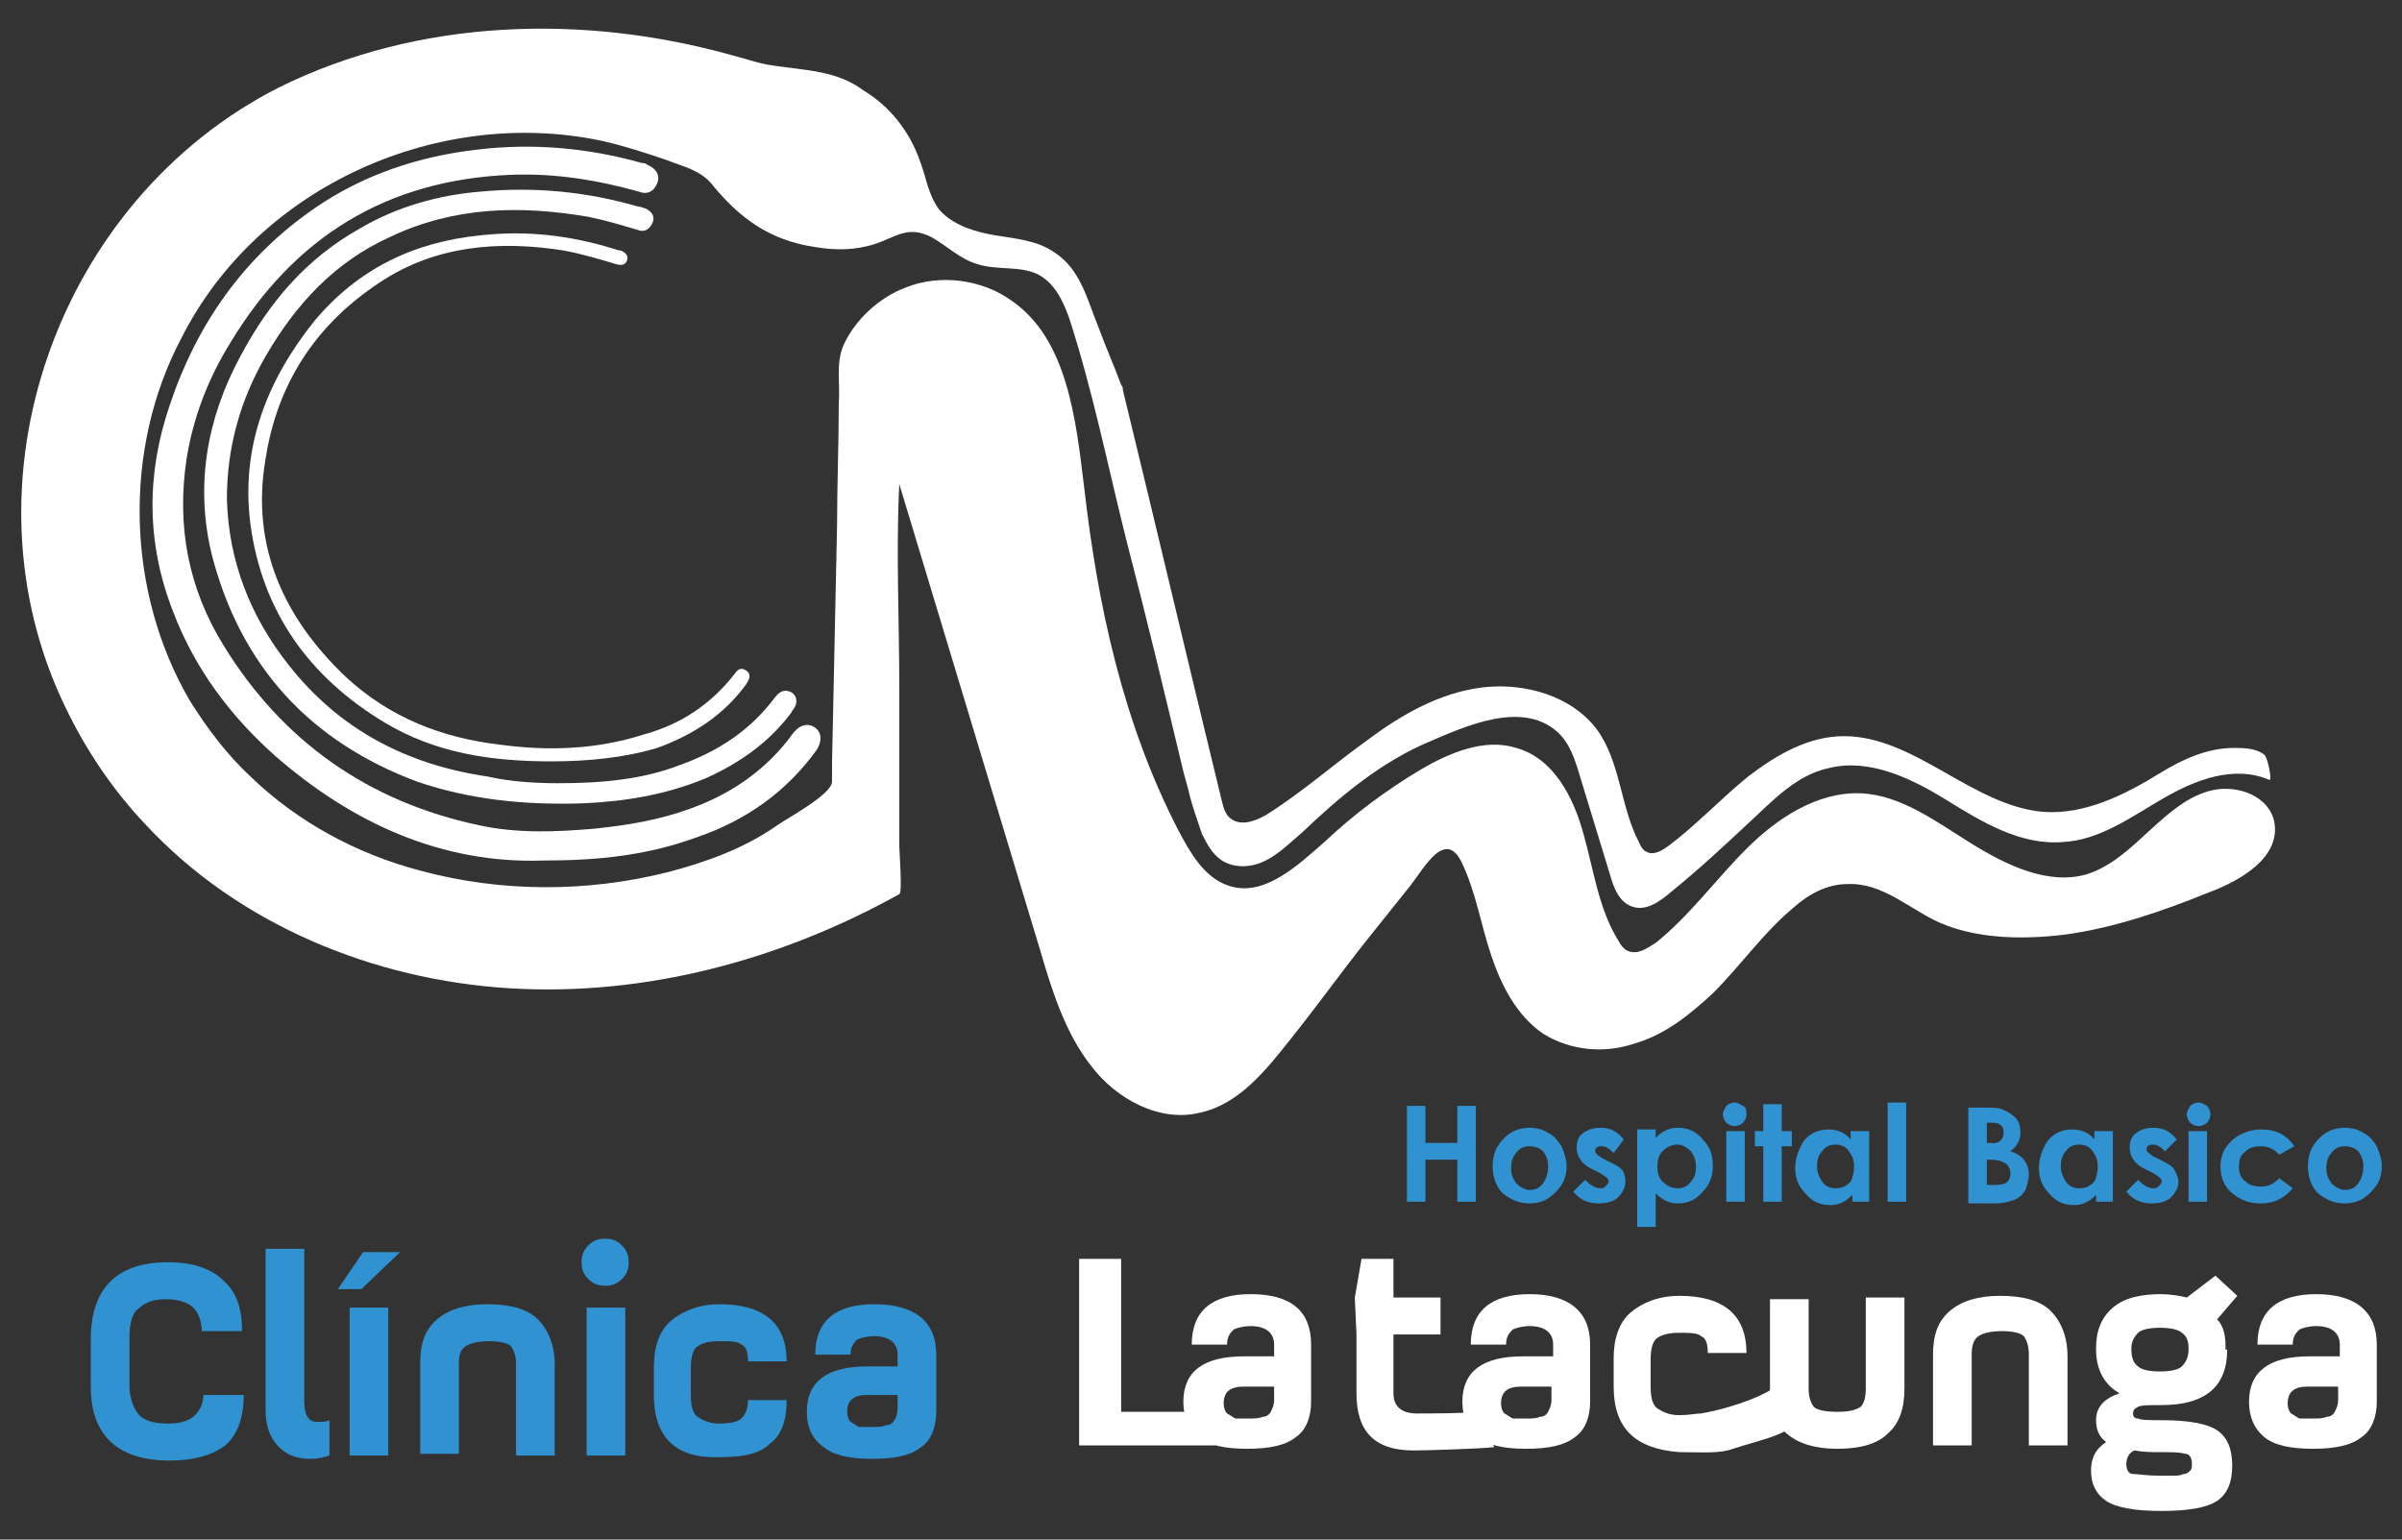
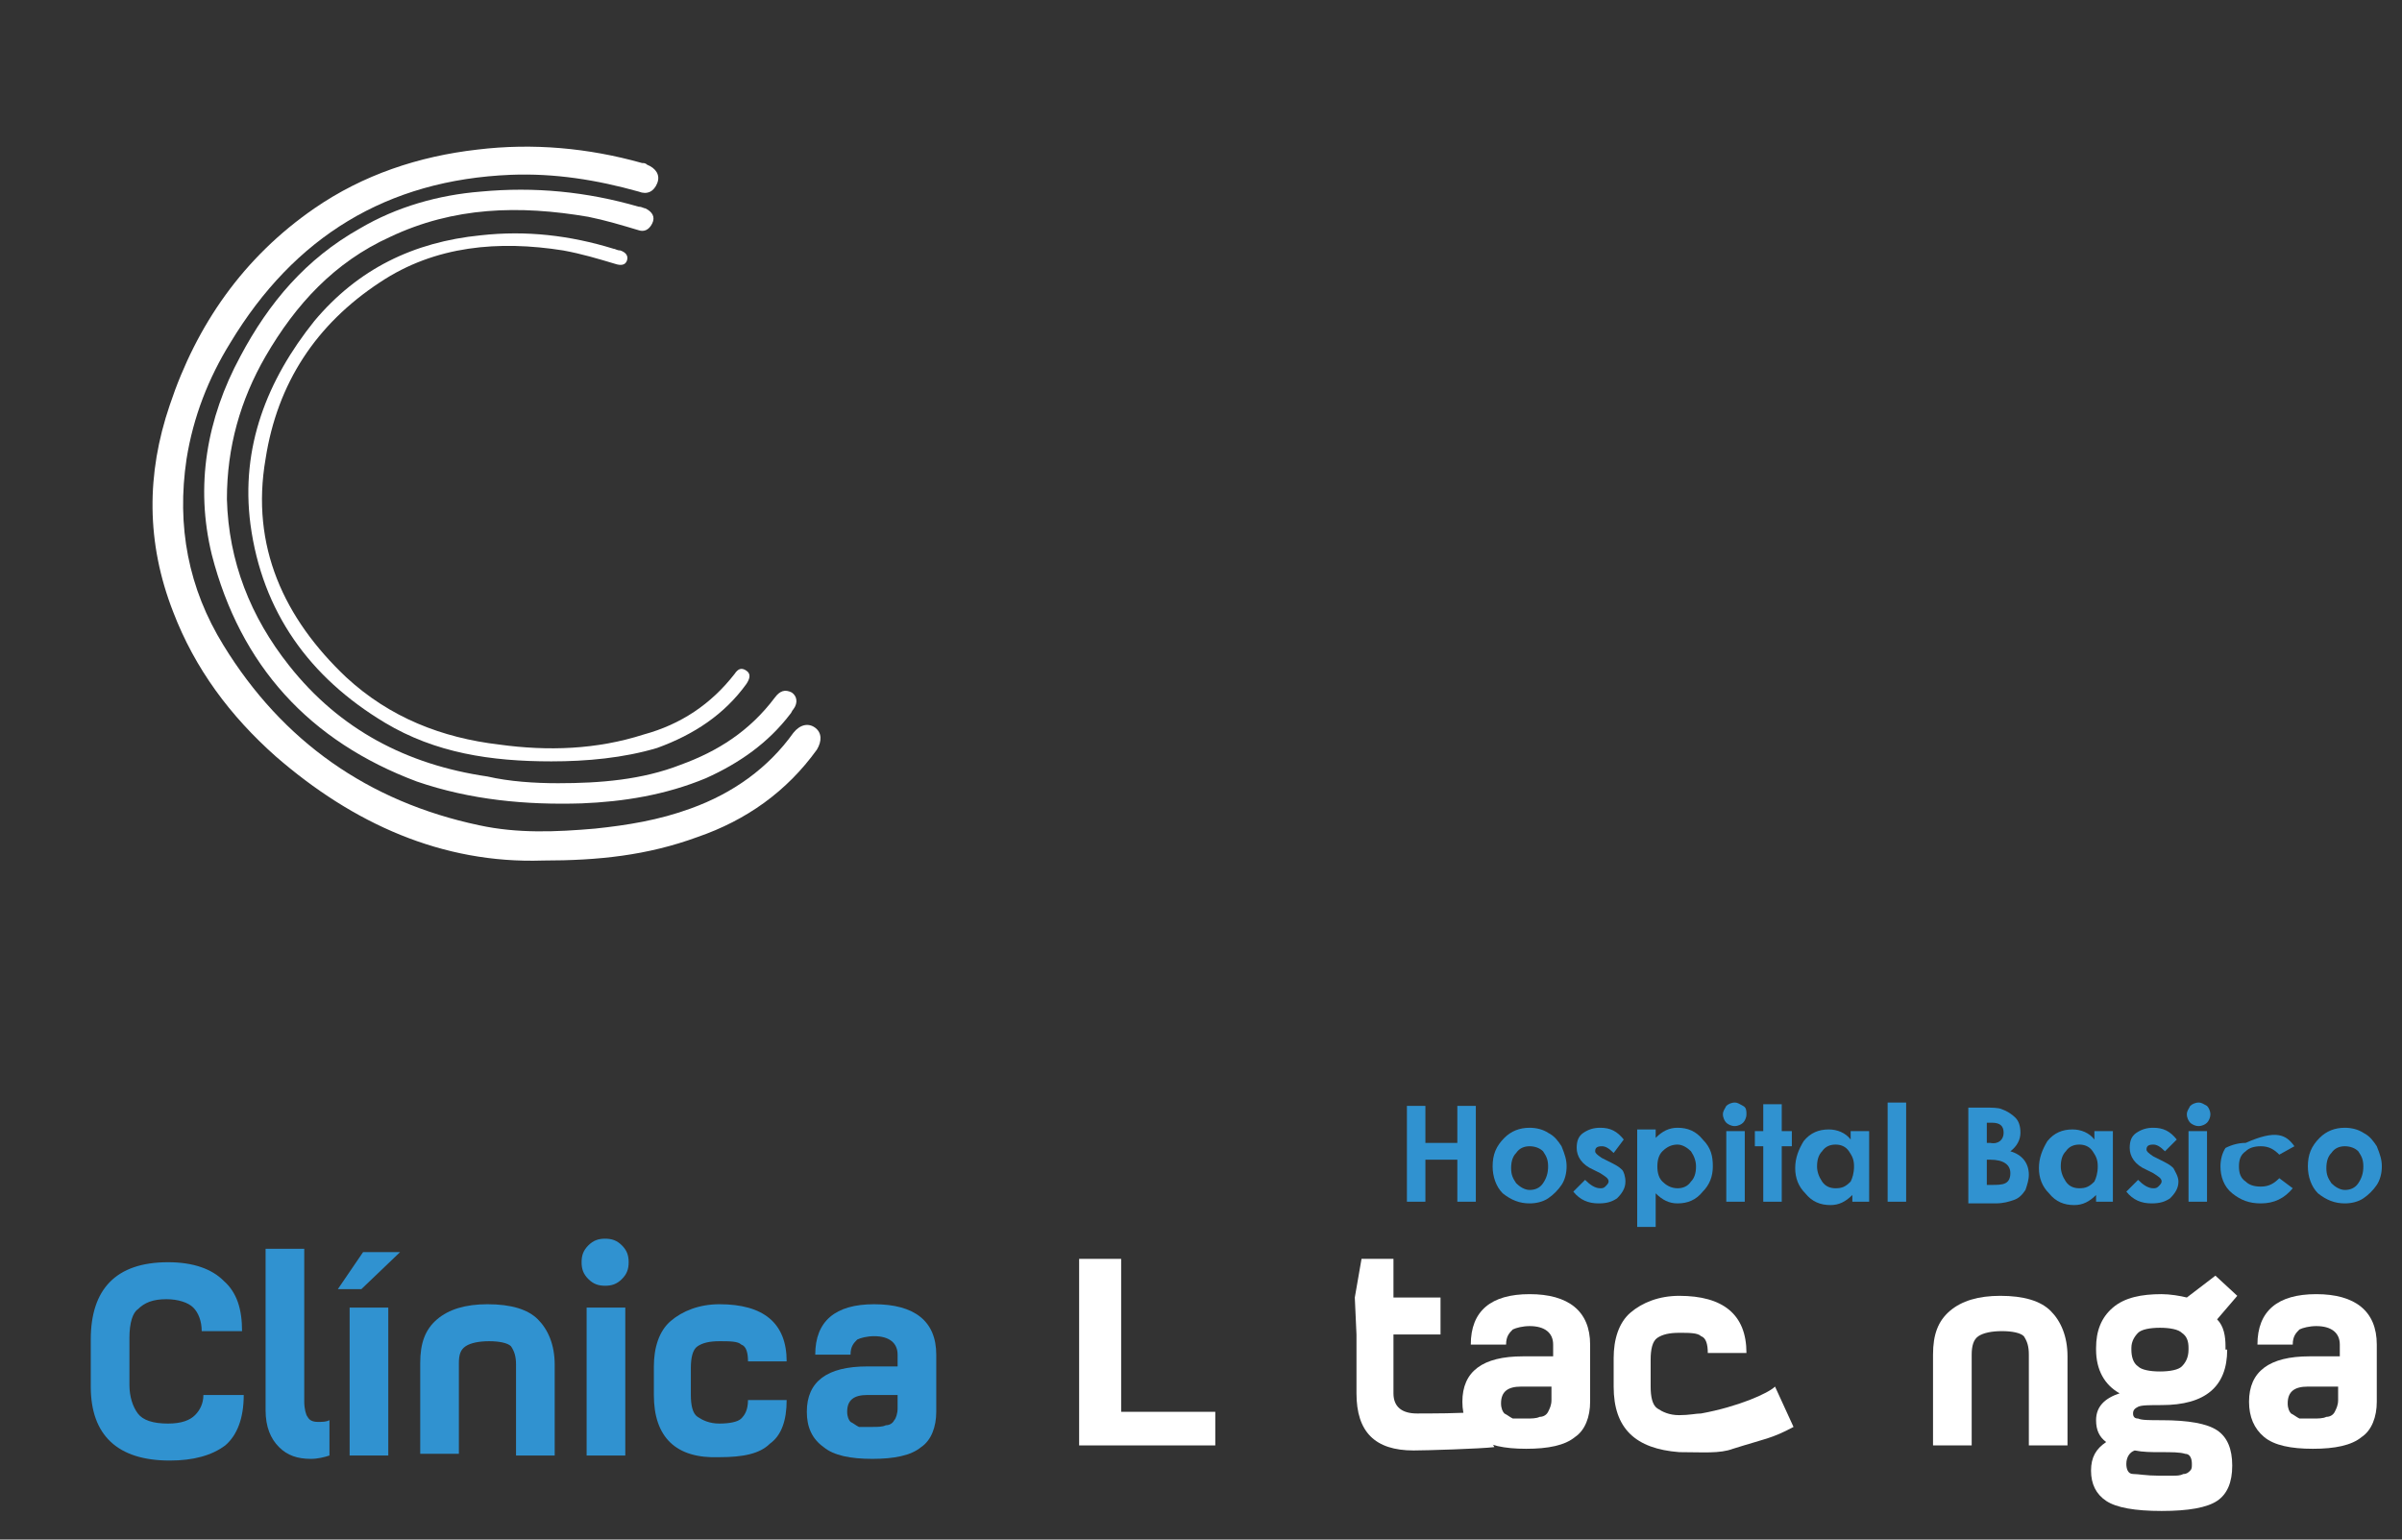
<svg xmlns="http://www.w3.org/2000/svg" version="1.1" id="Capa_1" x="0px" y="0px" viewBox="0 0 142.9 91.6" style="enable-background:new 0 0 142.9 91.6;" xml:space="preserve">
  <rect x="0" y="0" width="142.9" height="91.6" fill="#333333" stroke="none" />
  <style type="text/css">
	.st0{fill:#3092D0;}
	.st1{fill:#FFFFFF;}
</style>
  <polygon class="st0" points="185,93.8 187,93.8 184.8,96.2 183.7,96.2 " />
  <g>
    <g>
-       <path class="st1" d="M55.9,12.5C55.9,12.4,55.9,12.4,55.9,12.5c-0.7-0.9-0.8-2-1.2-3c-0.6-1.7-1.8-3.2-3.3-4.1    C49.8,4.2,48,4.2,46,3.9c-0.8-0.1-1.6-0.4-2.4-0.6c-8.9-2.5-18.7-2.2-27,1.9C3.4,11.9-2.6,28.7,3.9,42.1c1.2,2.5,2.8,4.9,4.8,7    c5.5,5.9,13.5,9.2,21.6,9.7s16.2-1.7,23.2-5.6c0.2-0.1,0-2.5,0-2.9c0-1,0-2.1,0-3.1c0-2.1,0-4.2,0-6.3c0-4-0.2-8.1,0-12.1    c2.8,9.3,5.6,18.5,8.4,27.8c0.7,2.4,1.5,4.9,3,6.8c1.5,2,4.1,3.4,6.5,2.8c2.3-0.5,3.9-2.5,5.4-4.4c1.6-2,3.1-4.1,4.7-6.1    c0.8-1,1.6-2,2.4-3c0.8-1,2.1-3.5,3.1-1.3c0.8,1.7,1.1,3.6,1.7,5.4c0.6,1.8,1.5,3.6,3.1,4.7c1.6,1,3.6,1.2,5.4,0.6    c1.8-0.5,3.3-1.7,4.7-3c1.7-1.7,3-3.6,4.8-5.1c0.9-0.8,2-1.4,3.2-1.4c2.1-0.1,3.7,1.5,5.5,2.3c2.3,1,5.1,1,7.5,0.7    c2.9-0.4,5.8-1.4,8.5-2.5c1.9-0.7,4.3-2.1,3.9-4.2c-0.3-1.5-2.1-2.2-3.6-1.9c-1.5,0.3-2.7,1.4-3.8,2.4c-1.1,1-2.2,2.1-3.7,2.6    c-2.3,0.7-4.8-0.5-6.9-1.8c-2.1-1.3-4.2-2.9-6.6-3c-2.6-0.1-5,1.5-6.8,3.3c-1.8,1.8-3.4,4-5.4,5.6c-0.5,0.3-1,0.7-1.6,0.5    c-0.3-0.1-0.5-0.4-0.6-0.6c-1.2-1.9-1.5-4.3-2.1-6.4c-0.6-2.2-1.8-4.5-4-5.1c-1.9-0.6-4,0.3-5.7,1.3c-2,1.2-3.9,2.6-5.6,4.2    c-1.7,1.5-3.7,3.4-5.8,2.7c-1.5-0.5-2.3-2-3-3.3C66.8,43,65.3,36,64.5,29c-0.5-4.1-1-8.8-4.3-11.1c-1.8-1.3-4.3-1.6-6.3-0.8    c-1.6,0.6-3,1.9-3.7,3.4c-0.5,1.1-0.2,2.3-0.3,3.5c0,2.4-0.1,4.8-0.1,7.2c-0.1,4.7-0.2,9.4-0.3,14.2c0,0.4,0,0.7,0,1.1    c0,0.8-2.9,2.3-3.4,2.7c-1.9,1.3-4.1,2.1-6.4,2.7c-4.8,1.2-9.9,1.2-14.7-0.1c-3.8-1-7.3-2.9-10.1-5.6c-1.4-1.3-2.6-2.9-3.6-4.5    c-3.8-6.5-4-15-0.5-21.6C15.4,11,26.2,6.3,35.9,8.4c1.3,0.3,2.5,0.7,3.7,1.1c1,0.4,2,0.6,2.7,1.4c1.7,2.1,3.5,3.4,6.2,3.8    c1.2,0.2,2.4,0.2,3.6-0.2c1.2-0.4,1.9-1.1,3.3-0.4c0.9,0.5,1.7,1.3,2.7,1.6c1.2,0.4,2.5,0.1,3.6,0.6c1,0.5,1.5,1.5,1.9,2.6    c1.4,4.3,2.3,8.8,3.4,13.2c1.2,4.6,2.3,9.2,3.4,13.8c0.1,0.4,0.2,0.7,0.3,1.1c0.2,0.9,0.5,1.7,0.8,2.6c0.3,0.6,0.6,1.2,1.2,1.6    c0.8,0.5,1.8,0.4,2.6,0c0.8-0.4,1.5-1.1,2.2-1.7c2.2-2.1,4.7-4.2,7.6-5.4c2.1-0.9,5.4-2.4,7.5-0.6c0.8,0.7,1.1,1.7,1.4,2.7    c0.6,2,1.2,3.9,1.8,5.9c0.2,0.7,0.5,1.5,1.2,1.8c0.9,0.4,1.8-0.3,2.5-0.9c1.6-1.3,3.1-2.7,4.6-4.1c1.4-1.3,2.8-2.8,4.7-3.2    c2.4-0.6,4.9,0.6,7,1.9c2.1,1.3,4.4,2.7,6.9,2.5c2.2-0.1,4.1-1.5,6-2.6c1.9-1.1,4.2-2,6.3-1.1c0.2,0.1-0.1-1.4-0.3-1.5    c-0.5-0.4-1.3-0.4-1.8-0.4c-1.6,0-3.1,0.7-4.4,1.5c-2.1,1.3-4.5,2.5-7,2.3c-4.2-0.4-7.6-4.5-11.8-4.5c-2.1,0-4,1.1-5.7,2.4    c-1.6,1.3-3.1,2.9-4.7,4.1c-0.4,0.3-0.9,0.6-1.3,0.4c-0.3-0.1-0.4-0.4-0.5-0.6c-1.1-2.1-1.1-4.8-2.5-6.7c-1.5-2-4.3-2.8-6.8-2.5    s-4.8,1.6-6.8,3.1c-2.1,1.5-4,3.2-6.1,4.5c-0.7,0.4-1.6,0.7-2.2,0.1c-0.2-0.2-0.3-0.5-0.4-0.9c-2-8.2-3.9-16.3-5.9-24.5    c0-0.1,0-0.2-0.1-0.3c-0.4-1.1-0.9-2.2-1.3-3.3c-0.7-1.7-1.1-3.6-2.7-4.6c-1-0.7-2.3-0.8-3.5-1C58,13.8,56.7,13.4,55.9,12.5z" />
      <path class="st1" d="M32.3,51.2C26.3,51.4,21,49,16.4,45c-2.7-2.4-4.8-5.2-6.1-8.6c-1.6-4.1-1.6-8.2-0.2-12.3    c1.6-4.8,4.4-8.8,8.6-11.7c2.9-2,6.2-3.1,9.7-3.5c3.3-0.4,6.6-0.1,9.8,0.8c0.1,0,0.2,0,0.3,0.1c0.5,0.2,0.8,0.6,0.6,1.1    c-0.2,0.5-0.6,0.7-1.1,0.5c-2.5-0.7-5-1.1-7.6-1c-7.4,0.3-12.9,3.7-16.7,10c-1.3,2.1-2.2,4.4-2.6,6.9c-0.6,4,0.1,7.7,2.2,11.1    c3.5,5.7,8.6,9.3,15.2,10.7c2.3,0.5,4.6,0.4,6.9,0.2c1.9-0.2,3.8-0.5,5.7-1.2c2.5-0.9,4.6-2.4,6.1-4.5c0.4-0.5,0.9-0.6,1.3-0.3    c0.4,0.3,0.4,0.8,0.1,1.3c-1.8,2.5-4.2,4.2-7.1,5.2C38.5,50.9,35.6,51.2,32.3,51.2z" />
      <path class="st1" d="M33.2,46.6c2.5,0,5-0.2,7.3-1.1c2.2-0.8,4.1-2,5.6-4c0.3-0.4,0.6-0.5,1-0.3c0.3,0.2,0.4,0.6,0.1,1    c-0.1,0.1-0.1,0.2-0.2,0.3c-1.3,1.7-3,2.9-5,3.8c-2.4,1-4.9,1.4-7.4,1.5c-3.3,0.1-6.6-0.2-9.8-1.3c-6.4-2.4-10.5-6.9-12.2-13.5    c-1-4.1-0.3-8.1,1.7-11.8c1.7-3.2,3.9-5.8,7.1-7.6c2.2-1.3,4.7-2,7.2-2.2c3.2-0.3,6.3,0,9.4,0.9c0.2,0,0.3,0.1,0.4,0.1    c0.4,0.2,0.6,0.5,0.4,0.9c-0.2,0.4-0.5,0.5-0.8,0.4c-1-0.3-2-0.6-3-0.8c-4.1-0.7-8-0.6-11.8,1.2c-3.3,1.5-5.6,4-7.4,7.1    c-1.5,2.6-2.3,5.4-2.3,8.5c0.1,3.7,1.4,7,3.7,9.9c3,3.8,7,5.9,11.8,6.6C30.3,46.5,31.8,46.6,33.2,46.6z" />
      <path class="st1" d="M32.8,45.3c-3.6,0-6.9-0.5-9.9-2.3c-4.5-2.7-7.3-6.6-8-11.8c-0.6-4.6,1-8.6,3.8-12.1c2.6-3.1,5.9-4.7,9.9-5.1    c2.7-0.3,5.3,0,7.9,0.8c0.1,0,0.2,0.1,0.4,0.1c0.3,0.1,0.5,0.3,0.4,0.6c-0.1,0.3-0.4,0.3-0.7,0.2c-1-0.3-2-0.6-3.1-0.8    c-3.8-0.6-7.6-0.3-10.9,1.9c-3.8,2.5-6.1,6-6.8,10.5c-0.9,5.2,1.1,9.5,4.8,13c2.6,2.4,5.7,3.6,9.1,4c2.9,0.4,5.8,0.3,8.6-0.6    c2.2-0.6,4-1.8,5.4-3.6c0.2-0.3,0.4-0.4,0.7-0.2c0.3,0.2,0.2,0.5,0,0.8c-1.3,1.8-3.1,3-5.3,3.8C37.1,45.1,34.9,45.3,32.8,45.3z" />
    </g>
    <g>
      <g>
        <path class="st0" d="M87.8,71.5h-1.1V69h-1.9v2.5h-1.1v-5.7h1.1V68h1.9v-2.2h1.1V71.5z" />
        <path class="st0" d="M93.2,69.4c0,0.4-0.1,0.8-0.3,1.1c-0.2,0.3-0.5,0.6-0.8,0.8c-0.3,0.2-0.7,0.3-1.1,0.3     c-0.6,0-1.1-0.2-1.6-0.6c-0.4-0.4-0.6-1-0.6-1.6c0-0.7,0.2-1.2,0.7-1.7c0.4-0.4,0.9-0.6,1.5-0.6c0.4,0,0.8,0.1,1.1,0.3     c0.4,0.2,0.6,0.5,0.8,0.8C93.1,68.7,93.2,69,93.2,69.4z M92.1,69.4c0-0.4-0.1-0.6-0.3-0.9c-0.2-0.2-0.5-0.3-0.8-0.3     c-0.3,0-0.6,0.1-0.8,0.4c-0.2,0.2-0.3,0.5-0.3,0.9c0,0.4,0.1,0.6,0.3,0.9c0.2,0.2,0.5,0.4,0.8,0.4c0.3,0,0.6-0.1,0.8-0.4     C92,70.1,92.1,69.8,92.1,69.4z" />
        <path class="st0" d="M96.7,70.3c0,0.4-0.2,0.7-0.5,1c-0.3,0.2-0.6,0.3-1.1,0.3c-0.6,0-1.1-0.2-1.5-0.7l0.7-0.7     c0.3,0.3,0.6,0.5,0.9,0.5c0.1,0,0.2,0,0.3-0.1c0.1-0.1,0.2-0.2,0.2-0.3c0-0.2-0.2-0.3-0.5-0.5l-0.4-0.2c-0.7-0.3-1-0.8-1-1.3     c0-0.4,0.1-0.7,0.4-0.9c0.3-0.2,0.6-0.3,1-0.3c0.6,0,1,0.2,1.4,0.7L96,68.6c-0.3-0.3-0.5-0.4-0.7-0.4c-0.3,0-0.4,0.1-0.4,0.3     c0,0.1,0.1,0.2,0.4,0.4l0.4,0.2c0.4,0.2,0.6,0.3,0.8,0.5C96.6,69.7,96.7,70,96.7,70.3z" />
        <path class="st0" d="M101.9,69.4c0,0.6-0.2,1.1-0.6,1.5c-0.4,0.5-0.9,0.7-1.5,0.7c-0.5,0-0.9-0.2-1.3-0.6v2h-1.1v-5.8h1.1v0.5     c0.4-0.4,0.8-0.6,1.3-0.6c0.6,0,1.1,0.2,1.5,0.7C101.8,68.3,101.9,68.8,101.9,69.4z M100.9,69.4c0-0.3-0.1-0.6-0.3-0.9     c-0.2-0.2-0.5-0.4-0.8-0.4c-0.3,0-0.6,0.1-0.9,0.4c-0.2,0.2-0.3,0.5-0.3,0.9c0,0.4,0.1,0.7,0.3,0.9c0.2,0.2,0.5,0.4,0.9,0.4     c0.3,0,0.6-0.1,0.8-0.4C100.8,70.1,100.9,69.8,100.9,69.4z" />
        <path class="st0" d="M103.9,66.3c0,0.2-0.1,0.4-0.2,0.5c-0.1,0.1-0.3,0.2-0.5,0.2c-0.2,0-0.4-0.1-0.5-0.2     c-0.1-0.1-0.2-0.3-0.2-0.5c0-0.2,0.1-0.3,0.2-0.5c0.1-0.1,0.3-0.2,0.5-0.2c0.2,0,0.3,0.1,0.5,0.2     C103.9,65.9,103.9,66.1,103.9,66.3z M103.8,71.5h-1.1v-4.2h1.1V71.5z" />
        <path class="st0" d="M106.6,68.2h-0.6v3.3h-1.1v-3.3h-0.5v-0.9h0.5v-1.6h1.1v1.6h0.6V68.2z" />
        <path class="st0" d="M111.3,71.5h-1.1v-0.4c-0.4,0.4-0.8,0.6-1.3,0.6c-0.6,0-1.1-0.2-1.5-0.7c-0.4-0.4-0.6-0.9-0.6-1.5     c0-0.6,0.2-1.1,0.5-1.6c0.4-0.5,0.9-0.7,1.5-0.7c0.5,0,1,0.2,1.3,0.6v-0.5h1.1V71.5z M110.3,69.4c0-0.4-0.1-0.6-0.3-0.9     s-0.5-0.4-0.8-0.4c-0.3,0-0.6,0.1-0.8,0.4c-0.2,0.2-0.3,0.5-0.3,0.9c0,0.3,0.1,0.6,0.3,0.9c0.2,0.3,0.5,0.4,0.8,0.4     c0.4,0,0.6-0.1,0.9-0.4C110.2,70.1,110.3,69.8,110.3,69.4z" />
        <path class="st0" d="M113.4,71.5h-1.1v-5.9h1.1V71.5z" />
        <path class="st0" d="M120.7,69.9c0,0.3-0.1,0.6-0.2,0.9c-0.2,0.3-0.4,0.5-0.7,0.6c-0.3,0.1-0.6,0.2-1.1,0.2h-1.6v-5.7h0.9     c0.5,0,0.9,0,1.1,0.1c0.3,0.1,0.6,0.3,0.8,0.5c0.2,0.2,0.3,0.5,0.3,0.9c0,0.4-0.2,0.8-0.6,1.1C120.3,68.7,120.7,69.2,120.7,69.9z      M119.2,67.4c0-0.4-0.2-0.6-0.7-0.6h-0.3v1.2h0.2C118.9,68.1,119.2,67.8,119.2,67.4z M119.6,69.8c0-0.5-0.4-0.8-1.2-0.8h-0.2v1.5     h0.3c0.3,0,0.6,0,0.8-0.1C119.5,70.3,119.6,70.1,119.6,69.8z" />
        <path class="st0" d="M125.8,71.5h-1.1v-0.4c-0.4,0.4-0.8,0.6-1.3,0.6c-0.6,0-1.1-0.2-1.5-0.7c-0.4-0.4-0.6-0.9-0.6-1.5     c0-0.6,0.2-1.1,0.5-1.6c0.4-0.5,0.9-0.7,1.5-0.7c0.5,0,1,0.2,1.3,0.6v-0.5h1.1V71.5z M124.8,69.4c0-0.4-0.1-0.6-0.3-0.9     s-0.5-0.4-0.8-0.4c-0.3,0-0.6,0.1-0.8,0.4c-0.2,0.2-0.3,0.5-0.3,0.9c0,0.3,0.1,0.6,0.3,0.9c0.2,0.3,0.5,0.4,0.8,0.4     c0.4,0,0.6-0.1,0.9-0.4C124.7,70.1,124.8,69.8,124.8,69.4z" />
        <path class="st0" d="M129.6,70.3c0,0.4-0.2,0.7-0.5,1c-0.3,0.2-0.6,0.3-1.1,0.3c-0.6,0-1.1-0.2-1.5-0.7l0.7-0.7     c0.3,0.3,0.6,0.5,0.9,0.5c0.1,0,0.2,0,0.3-0.1c0.1-0.1,0.2-0.2,0.2-0.3c0-0.2-0.2-0.3-0.5-0.5l-0.4-0.2c-0.7-0.3-1-0.8-1-1.3     c0-0.4,0.1-0.7,0.4-0.9c0.3-0.2,0.6-0.3,1-0.3c0.6,0,1,0.2,1.4,0.7l-0.7,0.7c-0.3-0.3-0.5-0.4-0.7-0.4c-0.3,0-0.4,0.1-0.4,0.3     c0,0.1,0.1,0.2,0.4,0.4l0.4,0.2c0.4,0.2,0.6,0.3,0.8,0.5C129.4,69.7,129.6,70,129.6,70.3z" />
        <path class="st0" d="M131.5,66.3c0,0.2-0.1,0.4-0.2,0.5c-0.1,0.1-0.3,0.2-0.5,0.2c-0.2,0-0.4-0.1-0.5-0.2     c-0.1-0.1-0.2-0.3-0.2-0.5c0-0.2,0.1-0.3,0.2-0.5c0.1-0.1,0.3-0.2,0.5-0.2c0.2,0,0.3,0.1,0.5,0.2     C131.4,65.9,131.5,66.1,131.5,66.3z M131.3,71.5h-1.1v-4.2h1.1V71.5z" />
-         <path class="st0" d="M136.5,68.2l-0.9,0.5c-0.3-0.3-0.6-0.5-1.1-0.5c-0.4,0-0.7,0.1-0.9,0.3c-0.3,0.2-0.4,0.5-0.4,0.9     c0,0.4,0.1,0.7,0.4,0.9c0.2,0.2,0.5,0.3,0.9,0.3c0.5,0,0.8-0.2,1.1-0.5l0.8,0.6c-0.5,0.6-1.1,0.9-1.9,0.9c-0.7,0-1.2-0.2-1.7-0.6     c-0.5-0.4-0.7-1-0.7-1.6c0-0.4,0.1-0.8,0.3-1.1c0.2-0.3,0.5-0.6,0.9-0.8c0.4-0.2,0.8-0.3,1.2-0.3C135.4,67.2,136,67.5,136.5,68.2     z" />
+         <path class="st0" d="M136.5,68.2l-0.9,0.5c-0.3-0.3-0.6-0.5-1.1-0.5c-0.4,0-0.7,0.1-0.9,0.3c-0.3,0.2-0.4,0.5-0.4,0.9     c0,0.4,0.1,0.7,0.4,0.9c0.2,0.2,0.5,0.3,0.9,0.3c0.5,0,0.8-0.2,1.1-0.5l0.8,0.6c-0.5,0.6-1.1,0.9-1.9,0.9c-0.7,0-1.2-0.2-1.7-0.6     c-0.5-0.4-0.7-1-0.7-1.6c0-0.4,0.1-0.8,0.3-1.1c0.4-0.2,0.8-0.3,1.2-0.3C135.4,67.2,136,67.5,136.5,68.2     z" />
        <path class="st0" d="M141.7,69.4c0,0.4-0.1,0.8-0.3,1.1c-0.2,0.3-0.5,0.6-0.8,0.8s-0.7,0.3-1.1,0.3c-0.6,0-1.1-0.2-1.6-0.6     c-0.4-0.4-0.6-1-0.6-1.6c0-0.7,0.2-1.2,0.7-1.7c0.4-0.4,0.9-0.6,1.5-0.6c0.4,0,0.8,0.1,1.1,0.3c0.4,0.2,0.6,0.5,0.8,0.8     C141.6,68.7,141.7,69,141.7,69.4z M140.6,69.4c0-0.4-0.1-0.6-0.3-0.9c-0.2-0.2-0.5-0.3-0.8-0.3c-0.3,0-0.6,0.1-0.8,0.4     c-0.2,0.2-0.3,0.5-0.3,0.9c0,0.4,0.1,0.6,0.3,0.9c0.2,0.2,0.5,0.4,0.8,0.4c0.3,0,0.6-0.1,0.8-0.4     C140.5,70.1,140.6,69.8,140.6,69.4z" />
      </g>
-       <path class="st1" d="M78,80v3.4c0,0.9-0.3,1.7-0.9,2.1c-0.6,0.5-1.6,0.7-2.9,0.7c-1.3,0-2.3-0.2-2.9-0.7c-0.6-0.5-0.9-1.2-0.9-2.1    c0-1.8,1.2-2.7,3.6-2.7h1.8V80c0-0.7-0.5-1.1-1.4-1.1c-0.4,0-0.8,0.1-1,0.2c-0.2,0.2-0.4,0.4-0.4,0.9h-2.1c0-2,1.2-3,3.5-3    C76.8,77,78,78,78,80z M75.8,83.3v-0.8H74c-0.8,0-1.2,0.3-1.2,1c0,0.3,0.1,0.5,0.2,0.6c0.2,0.1,0.3,0.2,0.5,0.3c0.2,0,0.4,0,0.8,0    c0.3,0,0.6,0,0.8-0.1c0.2,0,0.4-0.1,0.5-0.3C75.7,83.8,75.8,83.6,75.8,83.3z" />
      <path class="st1" d="M80.6,77.2l0.4-2.3h1.9v2.3h2.8v2.2h-2.8v3.5c0,0.8,0.5,1.2,1.4,1.2c0.5,0,3,0,3.5-0.1l1.1,2.1    c-0.8,0.1-4.1,0.2-4.8,0.2c-2.3,0-3.4-1.1-3.4-3.4v-3.5" />
      <path class="st1" d="M94.6,80v3.4c0,0.9-0.3,1.7-0.9,2.1c-0.6,0.5-1.6,0.7-2.9,0.7s-2.3-0.2-2.9-0.7c-0.6-0.5-0.9-1.2-0.9-2.1    c0-1.8,1.2-2.7,3.6-2.7h1.8V80c0-0.7-0.5-1.1-1.4-1.1c-0.4,0-0.8,0.1-1,0.2c-0.2,0.2-0.4,0.4-0.4,0.9h-2.1c0-2,1.2-3,3.5-3    C93.3,77,94.6,78,94.6,80z M92.3,83.3v-0.8h-1.8c-0.8,0-1.2,0.3-1.2,1c0,0.3,0.1,0.5,0.2,0.6c0.2,0.1,0.3,0.2,0.5,0.3    c0.2,0,0.4,0,0.8,0c0.3,0,0.6,0,0.8-0.1c0.2,0,0.4-0.1,0.5-0.3C92.2,83.8,92.3,83.6,92.3,83.3z" />
      <path class="st1" d="M96,82.5v-1.7c0-1.1,0.3-2.1,1-2.7s1.7-1,2.9-1c2.6,0,4,1.1,4,3.4h-2.3c0-0.5-0.1-0.9-0.4-1    c-0.2-0.2-0.7-0.2-1.3-0.2c-0.6,0-1,0.1-1.3,0.3c-0.3,0.2-0.4,0.7-0.4,1.3v1.6c0,0.6,0.1,1.1,0.4,1.3c0.3,0.2,0.7,0.4,1.3,0.4    c0.6,0,1-0.1,1.3-0.1c2.2-0.4,4-1.2,4.4-1.6l1.1,2.4c-1.3,0.7-1.7,0.7-3.6,1.3c-0.8,0.3-1.8,0.2-3.2,0.2C97.3,86.2,96,85,96,82.5z    " />
-       <path class="st1" d="M107.6,77.2v5.4c0,0.5,0.1,0.8,0.3,1.1c0.2,0.2,0.7,0.3,1.4,0.3c0.7,0,1.1-0.1,1.4-0.3    c0.2-0.2,0.3-0.6,0.3-1.1v-5.4h2.3v5.4c0,1.2-0.3,2.1-1,2.7c-0.6,0.6-1.6,0.9-3,0.9c-1.3,0-2.3-0.3-3-0.9c-0.7-0.6-1-1.5-1-2.6    v-5.4H107.6z" />
      <path class="st1" d="M117.3,80.6V86H115v-5.4c0-1.2,0.3-2,1-2.6c0.7-0.6,1.7-0.9,3-0.9c1.4,0,2.4,0.3,3,0.9c0.6,0.6,1,1.5,1,2.7    V86h-2.3v-5.4c0-0.5-0.1-0.8-0.3-1.1c-0.2-0.2-0.7-0.3-1.3-0.3s-1.1,0.1-1.4,0.3C117.4,79.7,117.3,80.1,117.3,80.6z" />
      <path class="st1" d="M132.5,80.3c0,2.2-1.3,3.3-3.9,3.3c-0.7,0-1.2,0-1.4,0.1c-0.2,0.1-0.3,0.2-0.3,0.4c0,0.2,0.1,0.3,0.3,0.3    c0.2,0.1,0.7,0.1,1.4,0.1c1.6,0,2.7,0.2,3.3,0.6c0.6,0.4,0.9,1.1,0.9,2.1c0,1-0.3,1.7-0.9,2.1c-0.6,0.4-1.7,0.6-3.3,0.6    c-1.6,0-2.7-0.2-3.3-0.6c-0.6-0.4-0.9-1-0.9-1.8c0-0.8,0.3-1.3,0.9-1.7c-0.4-0.3-0.6-0.7-0.6-1.3c0-0.8,0.5-1.3,1.4-1.6    c-0.9-0.5-1.4-1.4-1.4-2.6v-0.1c0-1,0.3-1.8,1-2.4c0.7-0.6,1.7-0.8,2.9-0.8c0.5,0,1.1,0.1,1.5,0.2l1.7-1.3l1.3,1.2l-1.2,1.4    c0.4,0.4,0.5,1,0.5,1.6V80.3z M128.5,86.4c-0.5,0-1,0-1.5-0.1c-0.3,0.1-0.5,0.4-0.5,0.8c0,0.3,0.1,0.6,0.4,0.6s0.8,0.1,1.5,0.1    c0.4,0,0.7,0,0.9,0c0.2,0,0.4,0,0.6-0.1c0.2,0,0.3-0.1,0.4-0.2c0.1-0.1,0.1-0.2,0.1-0.4c0-0.3-0.1-0.6-0.4-0.6    C129.7,86.4,129.2,86.4,128.5,86.4z M130.2,80.3v-0.1c0-0.4-0.1-0.7-0.4-0.9c-0.2-0.2-0.7-0.3-1.3-0.3c-0.6,0-1.1,0.1-1.3,0.3    c-0.2,0.2-0.4,0.5-0.4,0.9v0.1c0,0.4,0.1,0.8,0.4,1c0.2,0.2,0.7,0.3,1.3,0.3c0.6,0,1.1-0.1,1.3-0.3    C130,81.1,130.2,80.8,130.2,80.3z" />
      <path class="st1" d="M141.4,80v3.4c0,0.9-0.3,1.7-0.9,2.1c-0.6,0.5-1.6,0.7-2.9,0.7s-2.3-0.2-2.9-0.7c-0.6-0.5-0.9-1.2-0.9-2.1    c0-1.8,1.2-2.7,3.6-2.7h1.8V80c0-0.7-0.5-1.1-1.4-1.1c-0.4,0-0.8,0.1-1,0.2c-0.2,0.2-0.4,0.4-0.4,0.9h-2.1c0-2,1.2-3,3.5-3    C140.1,77,141.4,78,141.4,80z M139.1,83.3v-0.8h-1.8c-0.8,0-1.2,0.3-1.2,1c0,0.3,0.1,0.5,0.2,0.6c0.2,0.1,0.3,0.2,0.5,0.3    c0.2,0,0.4,0,0.8,0c0.3,0,0.6,0,0.8-0.1c0.2,0,0.4-0.1,0.5-0.3C139,83.8,139.1,83.6,139.1,83.3z" />
      <polygon class="st1" points="64.2,74.9 66.7,74.9 66.7,84 70.9,84 72.3,84 72.3,86 64.2,86   " />
      <g>
        <path class="st0" d="M7.7,79.6v2.8c0,0.7,0.2,1.3,0.5,1.7c0.3,0.4,0.9,0.6,1.8,0.6c0.8,0,1.3-0.2,1.6-0.5     c0.3-0.3,0.5-0.7,0.5-1.2h2.4c0,1.4-0.4,2.4-1.1,3c-0.8,0.6-1.9,0.9-3.3,0.9c-3.1,0-4.7-1.5-4.7-4.4v-2.8c0-3,1.5-4.6,4.6-4.6     c1.5,0,2.6,0.4,3.3,1.1c0.8,0.7,1.1,1.7,1.1,3H12c0-0.6-0.2-1.1-0.5-1.4c-0.3-0.3-0.9-0.5-1.6-0.5c-0.8,0-1.3,0.2-1.7,0.6     C7.9,78.1,7.7,78.7,7.7,79.6z" />
        <path class="st0" d="M15.8,83.9v-9.6h2.3v9.1c0,0.4,0.1,0.8,0.2,0.9c0.1,0.2,0.3,0.3,0.6,0.3c0.3,0,0.5,0,0.7-0.1v2.1     c-0.3,0.1-0.7,0.2-1.1,0.2c-0.8,0-1.4-0.2-1.9-0.7C16.1,85.6,15.8,84.9,15.8,83.9z" />
        <path class="st0" d="M20.8,86.6v-8.8h2.3v8.8H20.8z" />
        <path class="st0" d="M27.3,81.1v5.4H25v-5.4c0-1.2,0.3-2,1-2.6c0.7-0.6,1.7-0.9,3-0.9c1.4,0,2.4,0.3,3,0.9c0.6,0.6,1,1.5,1,2.7     v5.4h-2.3v-5.4c0-0.5-0.1-0.8-0.3-1.1c-0.2-0.2-0.7-0.3-1.3-0.3s-1.1,0.1-1.4,0.3C27.4,80.3,27.3,80.6,27.3,81.1z" />
        <path class="st0" d="M35,76.1c-0.3-0.3-0.4-0.6-0.4-1s0.1-0.7,0.4-1c0.3-0.3,0.6-0.4,1-0.4c0.4,0,0.7,0.1,1,0.4     c0.3,0.3,0.4,0.6,0.4,1s-0.1,0.7-0.4,1c-0.3,0.3-0.6,0.4-1,0.4C35.6,76.5,35.3,76.4,35,76.1z M34.9,86.6v-8.8h2.3v8.8H34.9z" />
        <path class="st0" d="M38.9,83v-1.7c0-1.1,0.3-2.1,1-2.7s1.7-1,2.9-1c2.6,0,4,1.1,4,3.4h-2.3c0-0.5-0.1-0.9-0.4-1     c-0.2-0.2-0.7-0.2-1.3-0.2c-0.6,0-1,0.1-1.3,0.3c-0.3,0.2-0.4,0.7-0.4,1.3V83c0,0.6,0.1,1.1,0.4,1.3c0.3,0.2,0.7,0.4,1.3,0.4     c0.6,0,1.1-0.1,1.3-0.3c0.2-0.2,0.4-0.5,0.4-1.1h2.3c0,1.2-0.3,2.1-1,2.6c-0.6,0.6-1.6,0.8-3,0.8C40.2,86.8,38.9,85.5,38.9,83z" />
        <path class="st0" d="M55.7,80.6V84c0,0.9-0.3,1.7-0.9,2.1c-0.6,0.5-1.6,0.7-2.9,0.7c-1.3,0-2.3-0.2-2.9-0.7     C48.3,85.6,48,84.9,48,84c0-1.8,1.2-2.7,3.6-2.7h1.8v-0.7c0-0.7-0.5-1.1-1.4-1.1c-0.4,0-0.8,0.1-1,0.2c-0.2,0.2-0.4,0.4-0.4,0.9     h-2.1c0-2,1.2-3,3.5-3C54.4,77.6,55.7,78.6,55.7,80.6z M53.4,83.8V83h-1.8c-0.8,0-1.2,0.3-1.2,1c0,0.3,0.1,0.5,0.2,0.6     c0.2,0.1,0.3,0.2,0.5,0.3c0.2,0,0.4,0,0.8,0c0.3,0,0.6,0,0.8-0.1c0.2,0,0.4-0.1,0.5-0.3C53.3,84.4,53.4,84.1,53.4,83.8z" />
        <polygon class="st0" points="20.1,76.7 21.5,76.7 23.8,74.5 21.6,74.5    " />
      </g>
    </g>
  </g>
</svg>